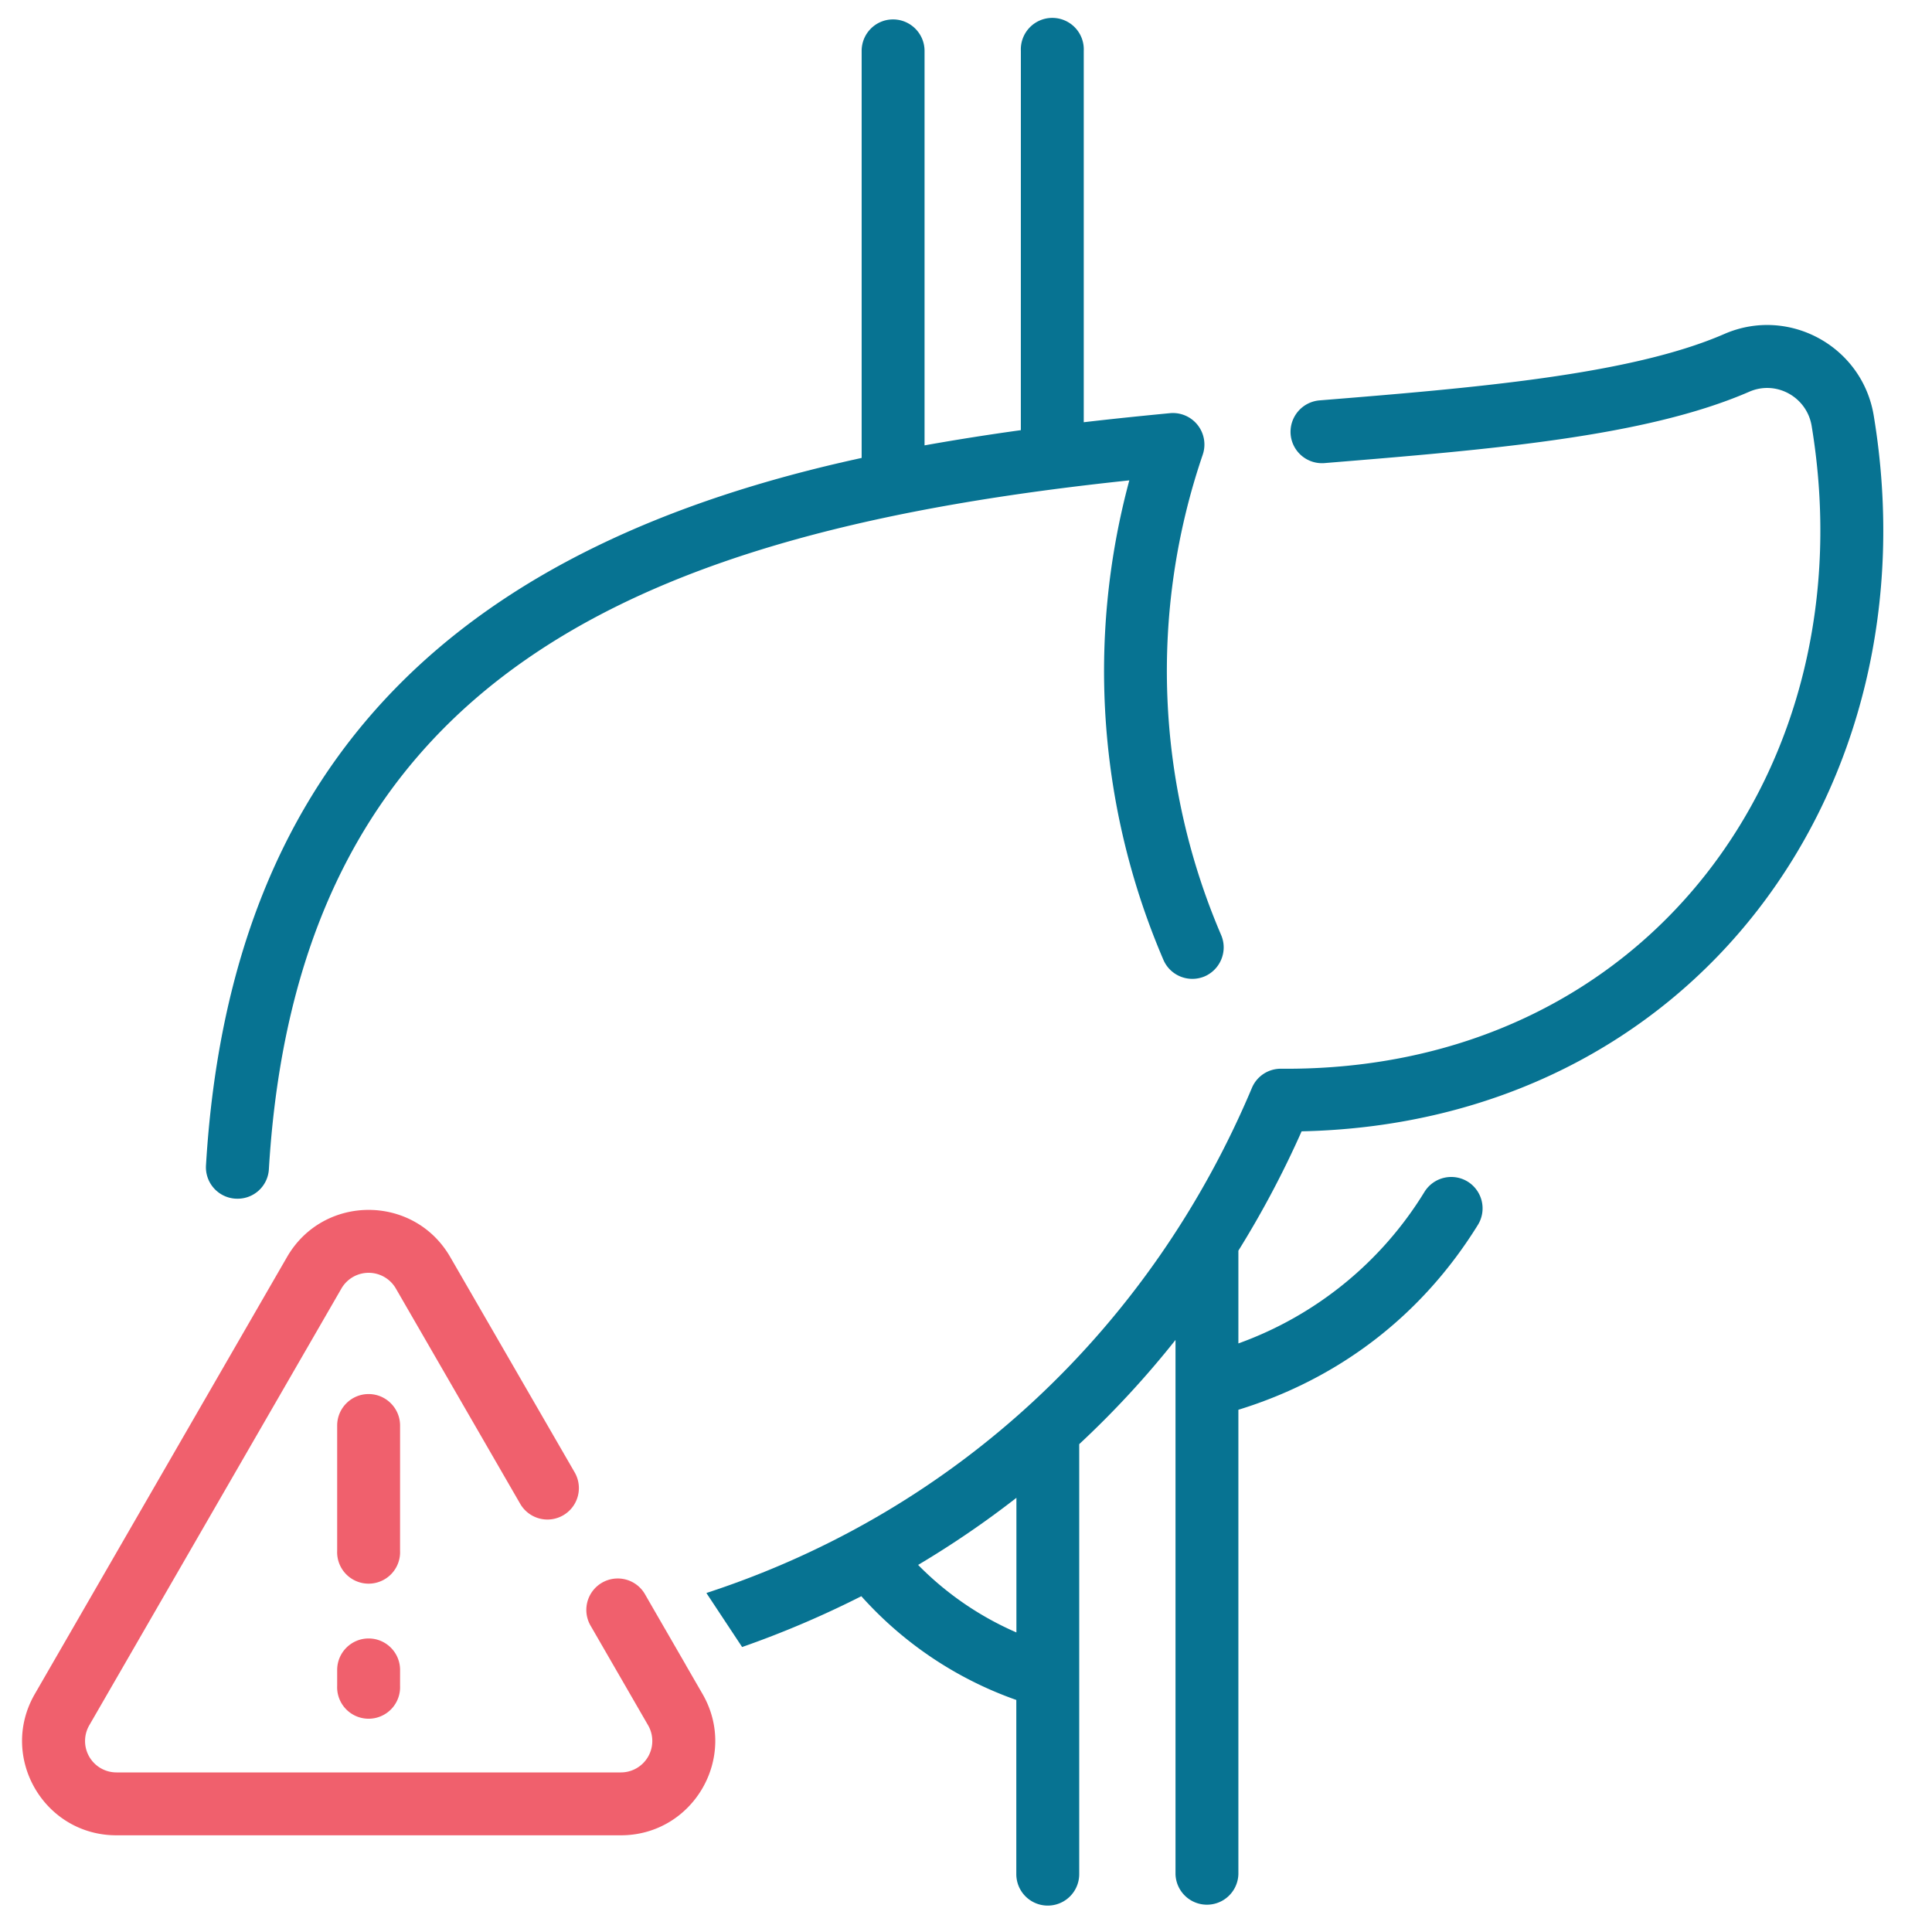
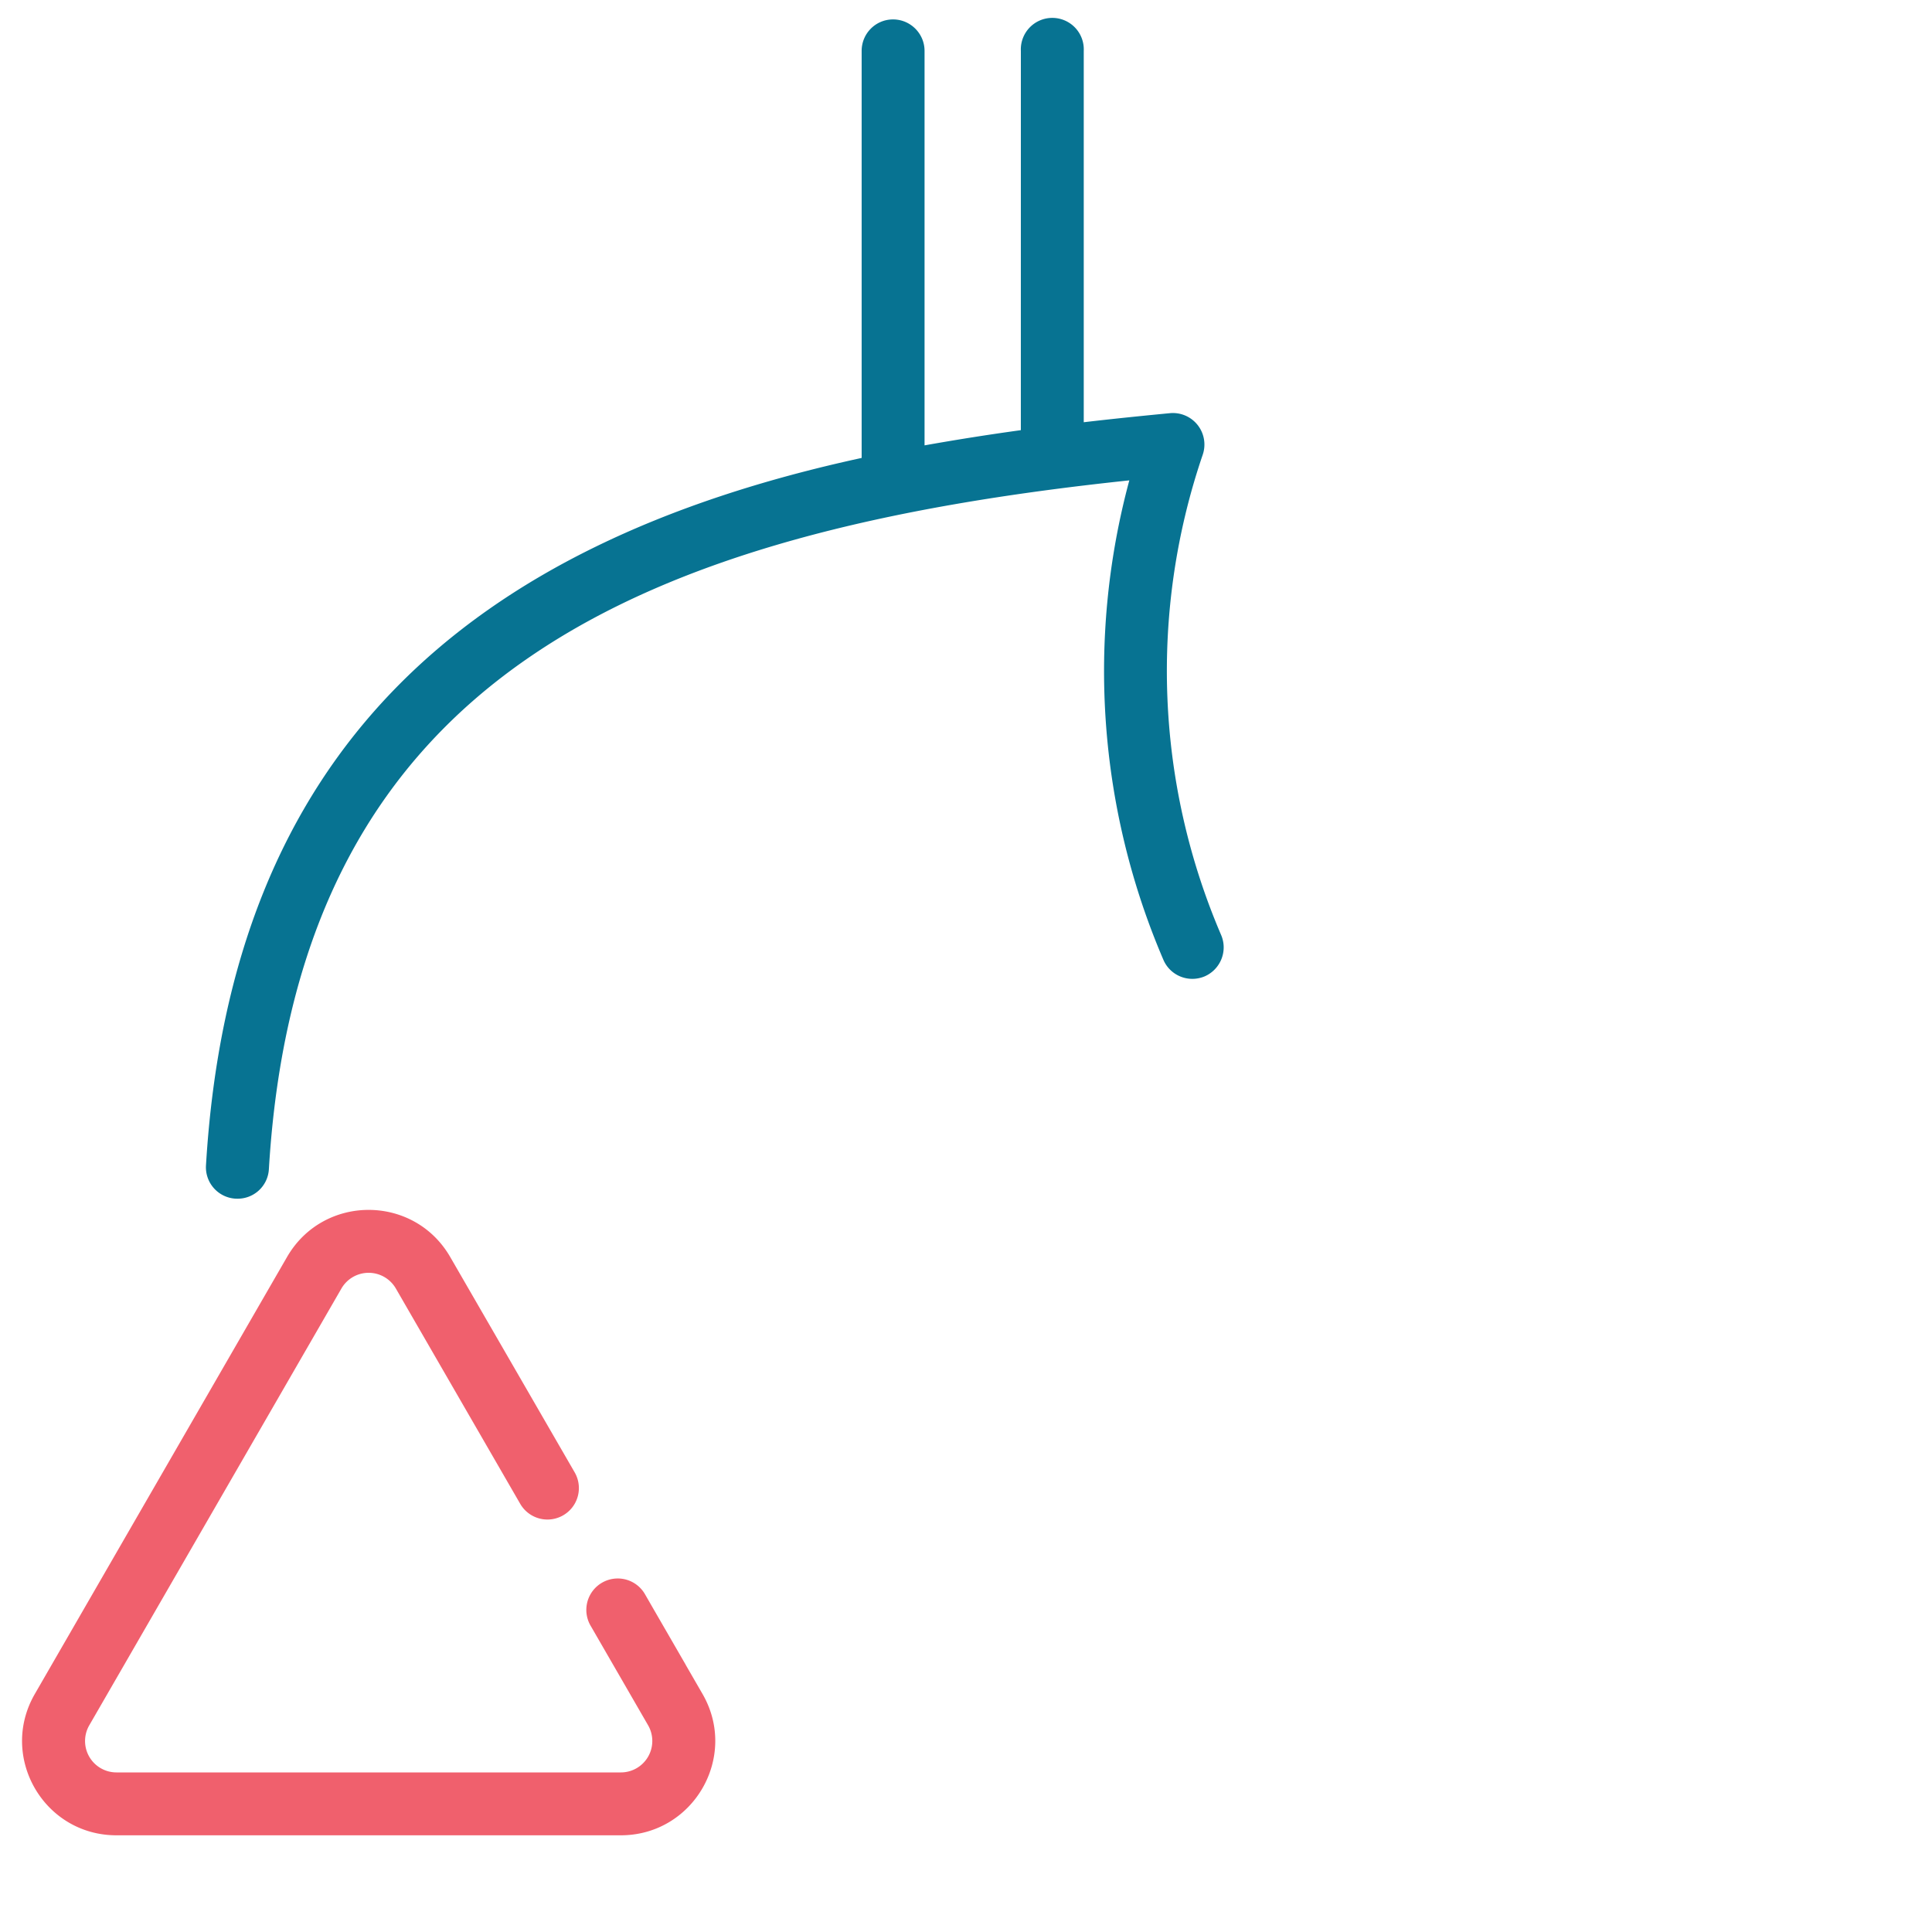
<svg xmlns="http://www.w3.org/2000/svg" preserveAspectRatio="xMidYMid meet" version="1.0" viewBox="0 0 75 75" zoomAndPan="magnify">
  <path d="M9.148 46.531a1.214 1.214 0 0 0 1.29-1.144c1.156-19.293 14.624-24.758 33.402-26.739a28.423 28.423 0 0 0 1.324 18.614c.266.617.98.902 1.602.64.617-.27.902-.984.64-1.601a26 26 0 0 1-.715-18.653 1.223 1.223 0 0 0-1.27-1.609c-1.1.106-2.218.219-3.35.352V1.977a1.222 1.222 0 1 0-2.441 0l-.001 14.722a96.357 96.357 0 0 0-3.738.59V1.977c0-.672-.547-1.223-1.223-1.223s-1.219.547-1.219 1.223v15.8C18.13 21.105 8.957 29.18 7.996 45.242a1.22 1.22 0 0 0 1.149 1.29Zm0 0" fill="#077392" fill-opacity="1" fill-rule="nonzero" />
-   <path d="M15.531 55.34c0-.672-.547-1.223-1.222-1.223-.672 0-1.22.547-1.22 1.223v4.855a1.222 1.222 0 1 0 2.441 0Zm-1.222 8.265c-.672 0-1.22.547-1.22 1.223v.61a1.222 1.222 0 1 0 2.441 0l.001-.61c0-.676-.547-1.223-1.222-1.223Zm0 0" fill="#f0606d" fill-opacity="1" fill-rule="nonzero" />
  <path d="m26.621 64.629-1.262-2.184-.308-.535a1.22 1.22 0 1 0-2.113 1.219l2.222 3.848a1.22 1.22 0 0 1-1.058 1.828H4.52a1.219 1.219 0 0 1-1.055-1.828l9.789-16.957a1.22 1.22 0 0 1 2.113 0l4.828 8.359a1.22 1.22 0 0 0 2.113-1.223l-4.828-8.355c-1.406-2.442-4.93-2.446-6.34 0L1.353 65.758c-1.41 2.437.347 5.488 3.168 5.488h19.578c2.816 0 4.582-3.047 3.172-5.488l-.653-1.13Zm0 0" fill="#f0606d" fill-opacity="1" fill-rule="nonzero" />
-   <path d="M50.527 43.918c15.203-.328 24.606-13.313 22.211-27.785-.445-2.695-3.304-4.254-5.8-3.168-3.668 1.598-9.793 2.098-15.715 2.578a1.227 1.227 0 0 0-1.121 1.316 1.221 1.221 0 0 0 1.316 1.118c6.402-.524 12.453-1.016 16.488-2.77 1.043-.457 2.235.2 2.422 1.328 2.188 13.223-6.43 25.07-20.598 24.953a1.215 1.215 0 0 0-1.132.746c-3.875 9.203-11.364 16.403-21.176 19.606l1.387 2.097a38.042 38.042 0 0 0 4.628-1.972 14.561 14.561 0 0 0 6.016 4.027v6.762a1.22 1.22 0 0 0 2.442 0V56.062a36.593 36.593 0 0 0 3.738-4.046v20.738a1.221 1.221 0 0 0 2.441 0V54.727c3.93-1.211 7.13-3.676 9.297-7.176a1.222 1.222 0 0 0-.394-1.68 1.222 1.222 0 0 0-1.68.399 14.047 14.047 0 0 1-7.223 5.882v-3.601a37.834 37.834 0 0 0 2.453-4.63Zm-11.07 19.453a12.102 12.102 0 0 1-3.816-2.621 36.932 36.932 0 0 0 3.816-2.605Zm0 0" fill="#077392" fill-opacity="1" fill-rule="nonzero" />
</svg>